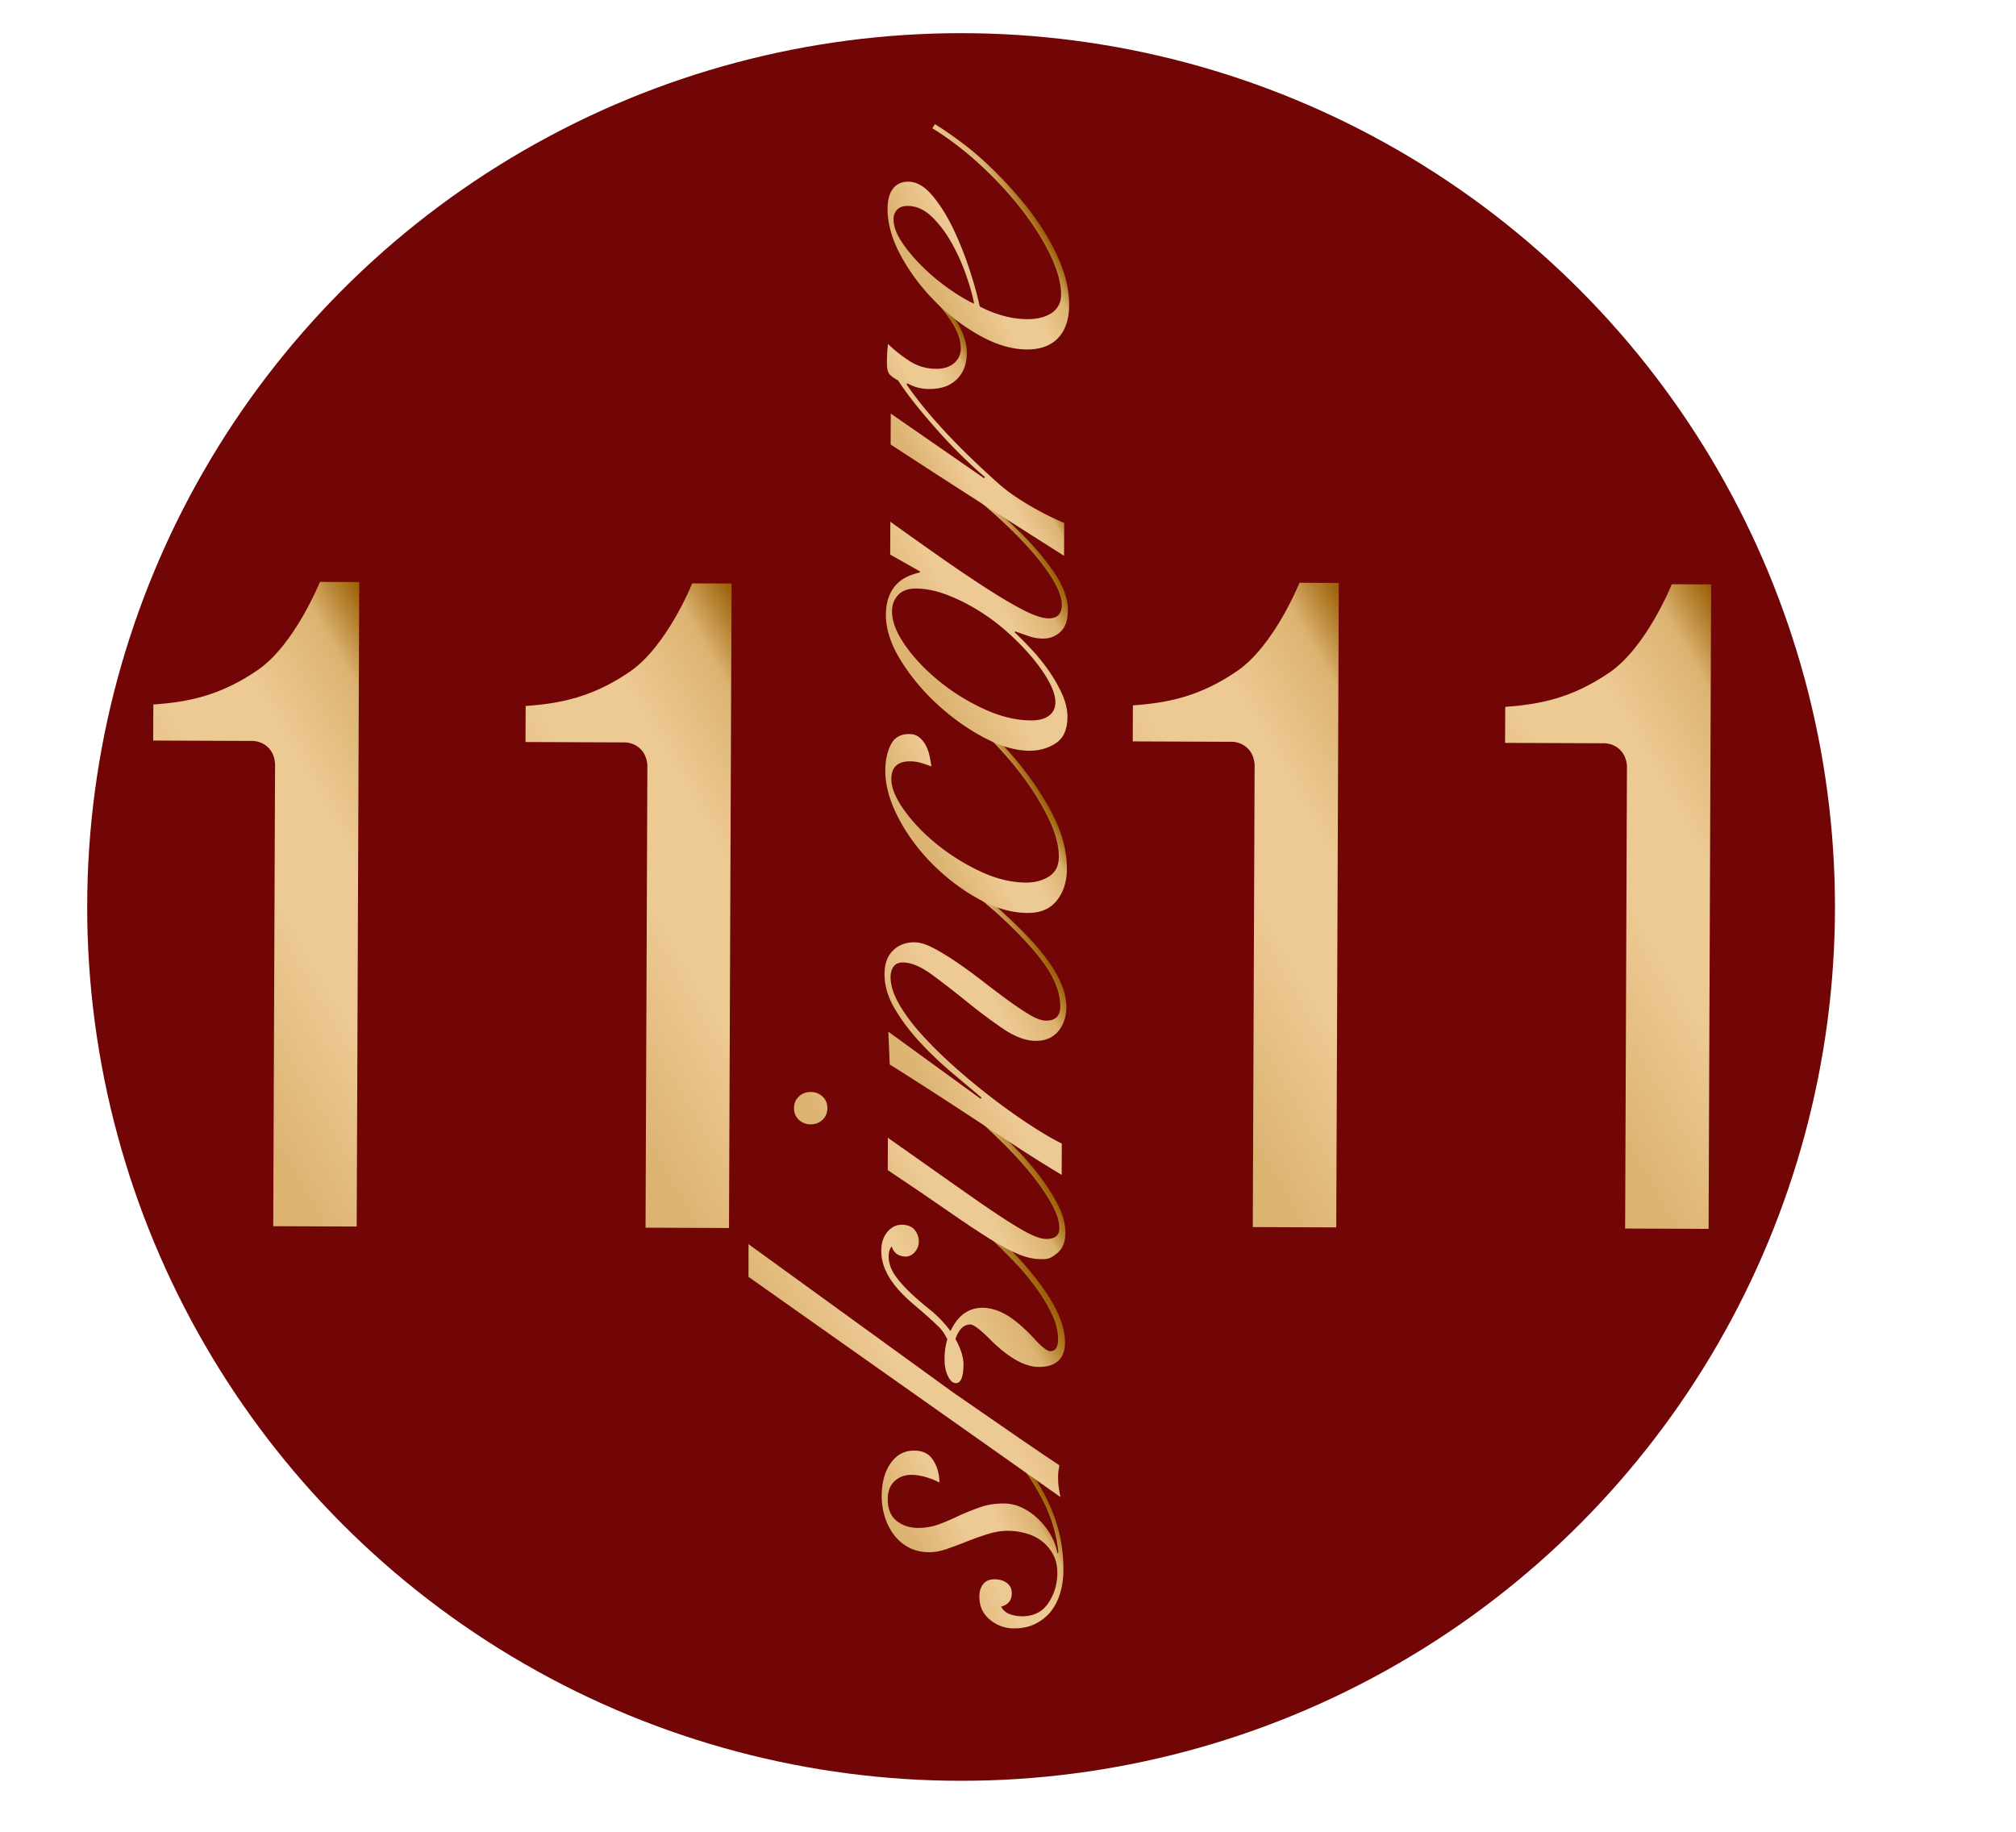
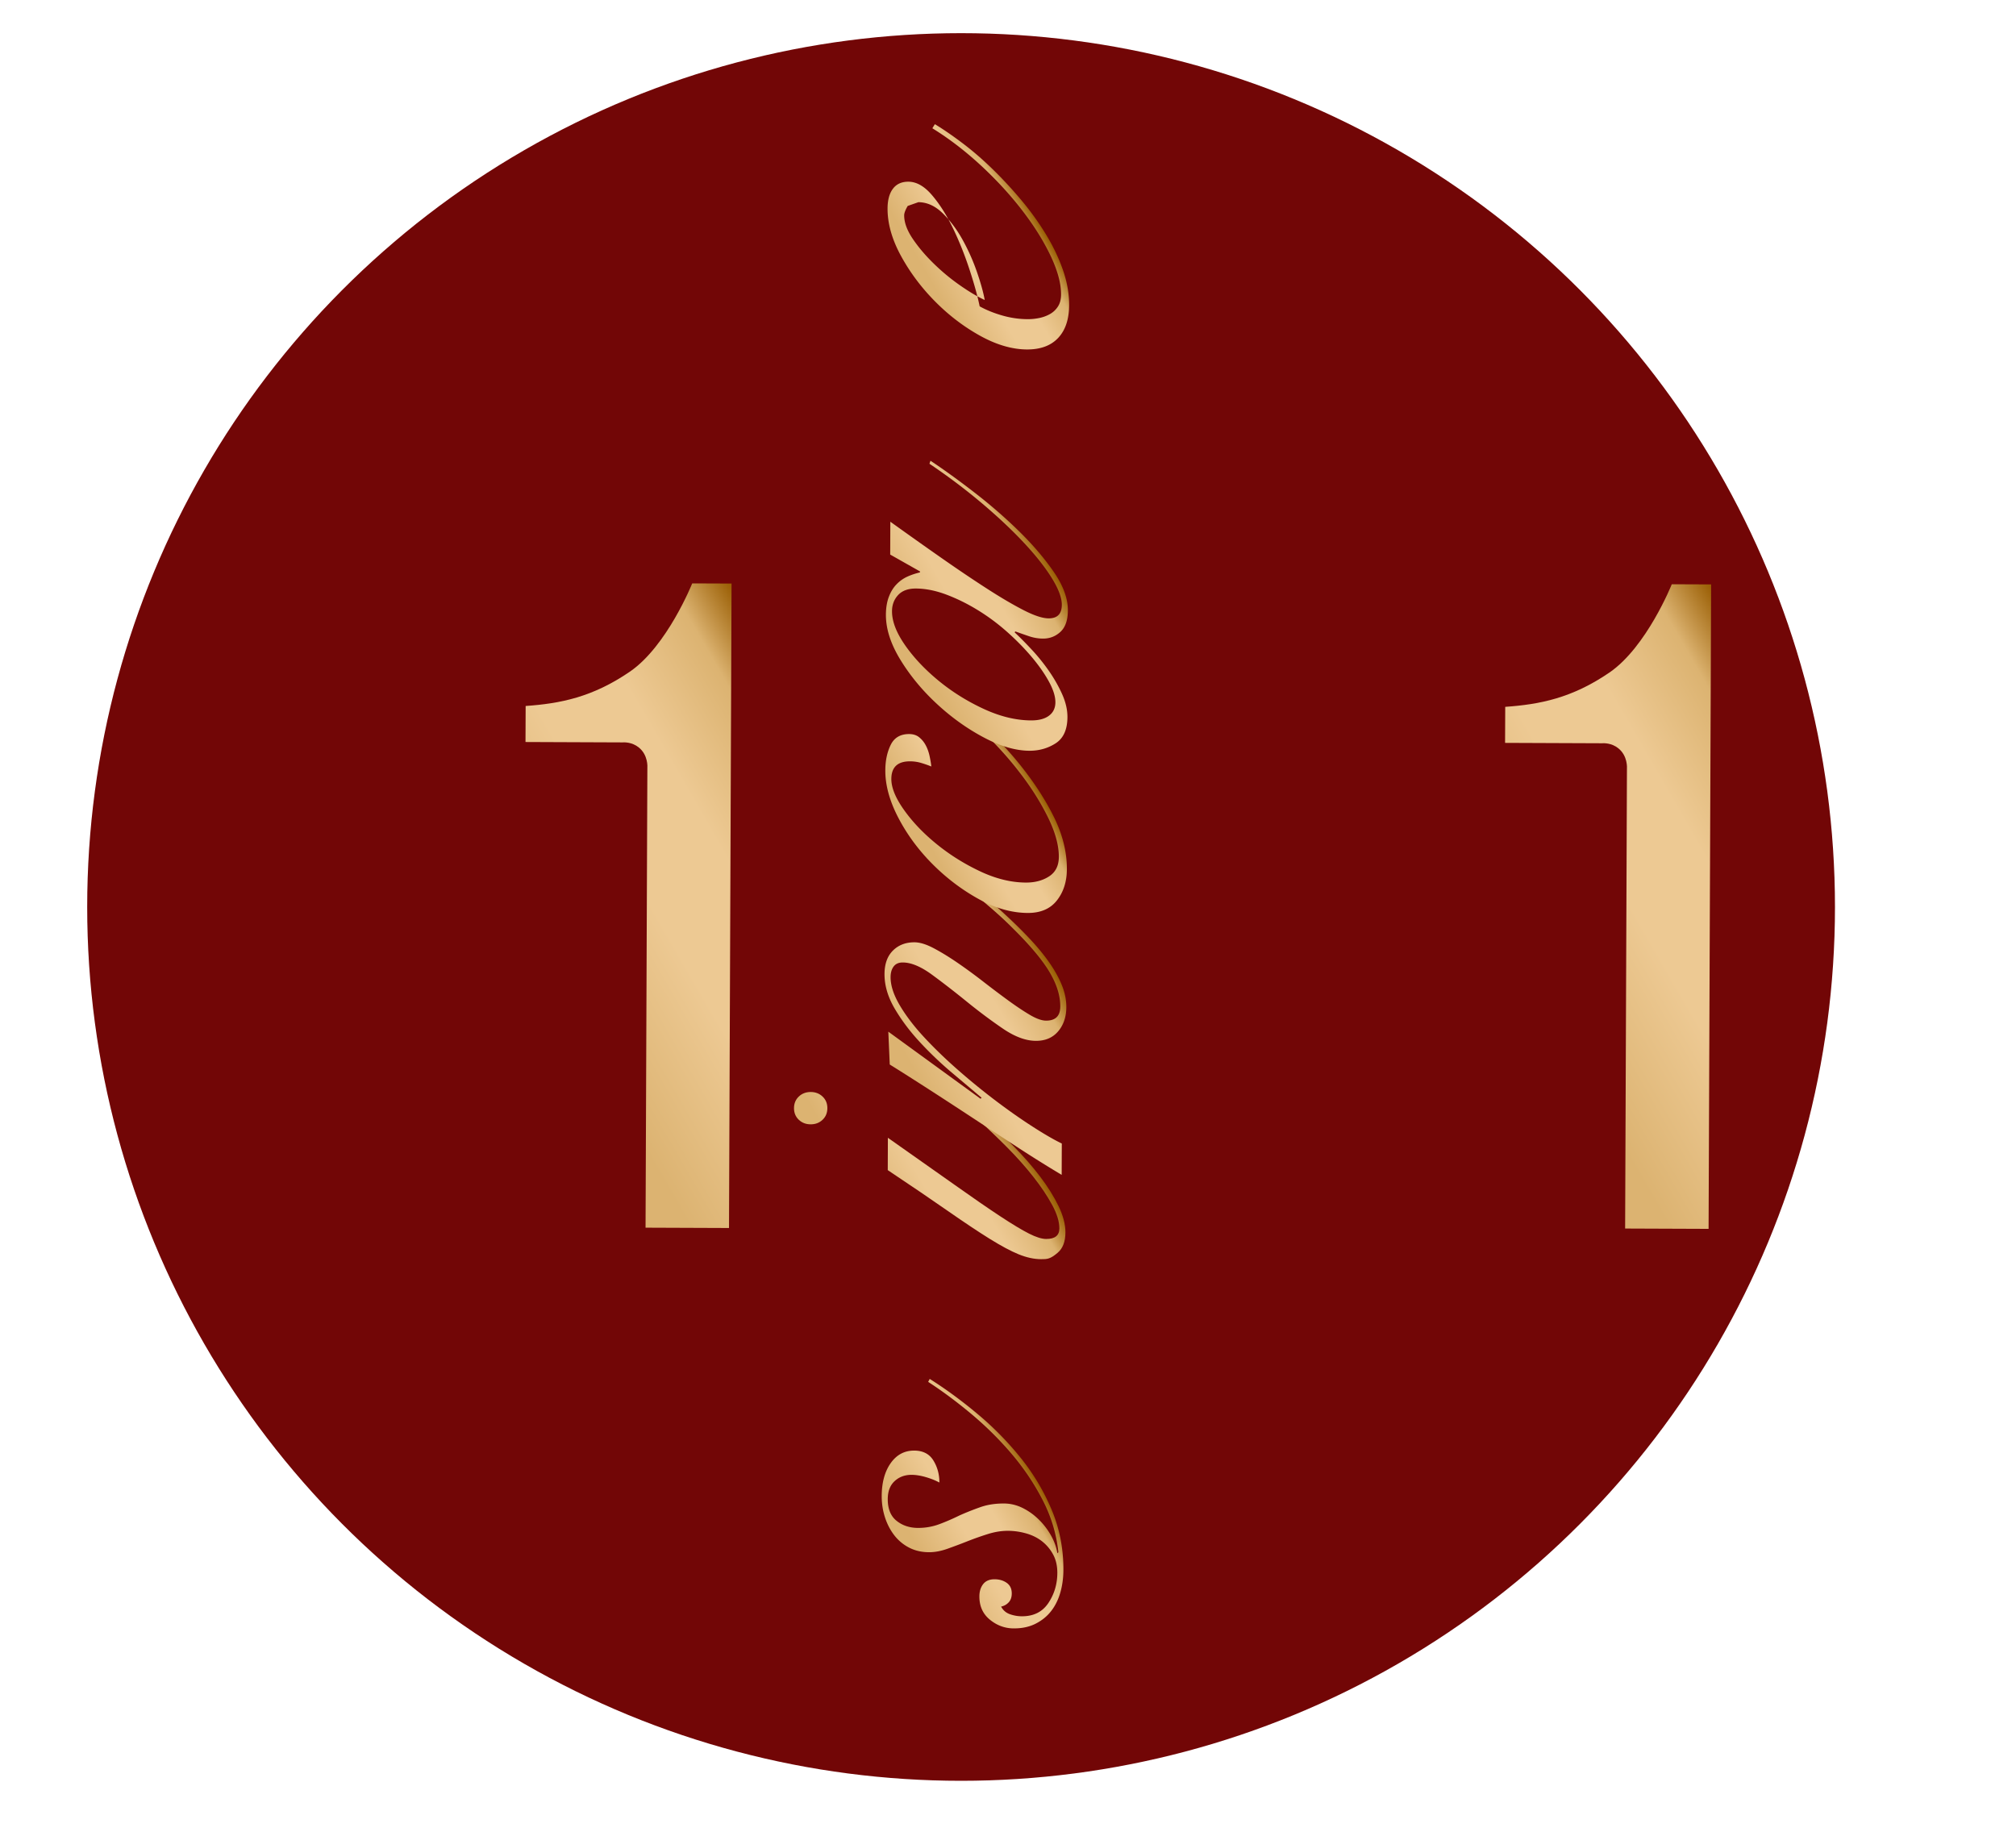
<svg xmlns="http://www.w3.org/2000/svg" xml:space="preserve" id="Слой_1" x="0" y="0" version="1.1" viewBox="0 0 932 847">
  <style>.st0{fill:#720606}</style>
  <switch>
    <g>
      <circle cx="444.31" cy="419.33" r="404" class="st0" />
      <linearGradient id="SVGID_1_" x1="694.361" x2="853.132" y1="469.366" y2="377.699" gradientUnits="userSpaceOnUse">
        <stop offset=".096" style="stop-color:#dcb371" />
        <stop offset=".421" style="stop-color:#edc993" />
        <stop offset=".642" style="stop-color:#edc993" />
        <stop offset=".863" style="stop-color:#dcb371" />
        <stop offset="1" style="stop-color:#995d02" />
      </linearGradient>
      <path d="m791.06 270.19-18.19-.07s-11.6 29.04-28.86 40.84-32.11 14.71-48.14 15.84l-.07 16.66 44.77.18c.89-.06 4.47-.2 7.61 2.34 4.34 3.51 4 9.02 3.96 9.53L751.3 568l38.58.15z" style="fill:url(#SVGID_1_)" />
      <linearGradient id="SVGID_00000165196954498266433550000005795521760864693396_" x1="522.235" x2="681.006" y1="468.685" y2="377.018" gradientUnits="userSpaceOnUse">
        <stop offset=".096" style="stop-color:#dcb371" />
        <stop offset=".421" style="stop-color:#edc993" />
        <stop offset=".642" style="stop-color:#edc993" />
        <stop offset=".863" style="stop-color:#dcb371" />
        <stop offset="1" style="stop-color:#995d02" />
      </linearGradient>
-       <path d="m618.93 269.51-18.19-.07s-11.6 29.04-28.86 40.84-32.11 14.71-48.14 15.84l-.07 16.66 44.77.18c.89-.06 4.47-.2 7.61 2.34 4.34 3.51 4 9.02 3.96 9.53l-.84 212.49 38.58.15z" style="fill:url(#SVGID_00000165196954498266433550000005795521760864693396_)" />
      <linearGradient id="SVGID_00000054246484565764877510000010828162539643035547_" x1="416.654" x2="477.207" y1="715.853" y2="680.893" gradientUnits="userSpaceOnUse">
        <stop offset=".096" style="stop-color:#dcb371" />
        <stop offset=".421" style="stop-color:#edc993" />
        <stop offset=".642" style="stop-color:#edc993" />
        <stop offset=".863" style="stop-color:#dcb371" />
        <stop offset="1" style="stop-color:#995d02" />
      </linearGradient>
      <path d="M429.81 637.52c7.46 4.7 14.88 10.15 22.25 16.33a144 144 0 0 1 19.9 20.29 99.7 99.7 0 0 1 14.27 24.01c3.62 8.66 5.42 17.9 5.38 27.71-.01 3.74-.5 7.24-1.44 10.51-.95 3.27-2.36 6.11-4.24 8.51-1.88 2.41-4.26 4.34-7.15 5.81s-6.28 2.2-10.17 2.18c-4.05-.02-7.71-1.36-10.97-4.02s-4.88-6.25-4.87-10.77c.01-2.34.6-4.24 1.78-5.72 1.17-1.47 2.93-2.21 5.27-2.2 2.18.01 4.05.56 5.6 1.66s2.33 2.74 2.32 4.92c-.01 1.72-.48 3.08-1.42 4.08-.94 1.01-2.11 1.67-3.51 1.97.93 1.72 2.29 2.89 4.08 3.52q2.685.945 5.49.96c5.45.02 9.55-2.03 12.29-6.14s4.12-8.75 4.14-13.89c.01-3.27-.64-6.11-1.95-8.54-1.31-2.42-3.02-4.45-5.12-6.1-2.1-1.64-4.55-2.86-7.35-3.65s-5.6-1.19-8.41-1.2c-2.96-.01-6.04.48-9.24 1.48-3.19 1-6.35 2.12-9.48 3.35-3.12 1.24-6.2 2.39-9.24 3.47s-5.88 1.61-8.54 1.6c-3.42-.01-6.5-.73-9.22-2.14a20.4 20.4 0 0 1-6.87-5.75q-2.79-3.63-4.29-8.31c-1-3.12-1.49-6.39-1.48-9.82.02-6.23 1.41-11.29 4.15-15.17s6.37-5.82 10.89-5.8c4.05.02 7 1.55 8.86 4.59s2.78 6.44 2.76 10.18c-1.71-.94-3.77-1.77-6.18-2.48q-3.615-1.065-6.66-1.08c-3.11-.01-5.73.95-7.84 2.89s-3.17 4.7-3.19 8.28c-.02 4.52 1.33 7.87 4.05 10.06s6.03 3.29 9.92 3.31c3.43.01 6.7-.56 9.82-1.71q4.68-1.74 9.36-4.05c3.12-1.39 6.32-2.66 9.6-3.82s6.94-1.73 10.99-1.71c2.96.01 5.8.69 8.52 2.02 2.72 1.34 5.21 3.1 7.46 5.29q3.375 3.285 5.7 7.38t3 8.31l.47-.47c-.9-8.42-3.32-16.45-7.27-24.1-3.94-7.65-8.74-14.79-14.4-21.44a155 155 0 0 0-18.62-18.42c-6.75-5.63-13.39-10.57-19.92-14.8z" style="fill:url(#SVGID_00000054246484565764877510000010828162539643035547_)" />
      <linearGradient id="SVGID_00000135690065736737567120000011062718310318832017_" x1="356.954" x2="473.008" y1="645.832" y2="578.828" gradientUnits="userSpaceOnUse">
        <stop offset=".096" style="stop-color:#dcb371" />
        <stop offset=".421" style="stop-color:#edc993" />
        <stop offset=".642" style="stop-color:#edc993" />
        <stop offset=".863" style="stop-color:#dcb371" />
        <stop offset="1" style="stop-color:#995d02" />
      </linearGradient>
-       <path d="M310.37 565.15c.86-5.02.88-10.27.06-15.74l130.27 94.42c25.79 17.9 42.14 29.11 49.04 33.62-.39 2.05-.59 3.78-.59 5.19-.01 1.41.03 2.49.1 3.25s.17 1.54.28 2.34.24 1.54.39 2.23.26 1.26.34 1.71zm175.24 59.56c2.36.01 3.54-1.85 3.56-5.58.01-3.73-1.01-7.72-3.09-11.99-2.07-4.27-4.66-8.48-7.77-12.64-3.1-4.16-6.49-8.13-10.16-11.91q-5.505-5.67-10.29-10.14-7.275-6.765-11.94-10.2l2.06-2.27c.3.31 1.59 1.43 3.87 3.38 2.27 1.95 5.06 4.47 8.36 7.56s6.82 6.64 10.57 10.65 7.25 8.23 10.5 12.65c7.42 10.15 11.11 18.95 11.08 26.4-.03 7.61-4.11 11.39-12.25 11.36-6.77-.03-14.66-4.7-23.68-14.01-3.86-3.74-6.48-5.62-7.85-5.62-3.04-.01-5.33 2.22-6.87 6.7q3.735 6.75 3.72 11.88c-.02 5.7-1.21 8.55-3.57 8.54-1.37-.01-2.58-1.09-3.64-3.27-1.06-2.17-1.58-4.84-1.57-7.99.01-3.16.44-6.18 1.29-9.07-1.21-2.44-2.53-4.35-3.97-5.72-3.48-3.36-6.93-6.45-10.35-9.28q-5.115-4.245-8.52-8.13c-5.15-5.88-7.71-11.78-7.69-17.72.01-3.65.98-6.59 2.89-8.83s4.2-3.31 6.86-3.22 4.6.93 5.81 2.53 1.81 3.36 1.8 5.26-.66 3.55-1.96 4.96c-1.3 1.4-2.78 2.06-4.46 1.98-3.19-.24-5.24-1.81-6.14-4.7-.92 1.14-1.38 2.6-1.39 4.39s.31 3.54.95 5.25 1.75 3.56 3.34 5.55c3.1 4.04 8.48 9.09 16.14 15.12 3.18 2.83 5.91 5.77 8.18 8.82 3.38-7.21 8.33-10.81 14.88-10.78 5.33.02 10.87 2.48 16.63 7.37 2.43 2.06 4.74 4.28 6.93 6.64 3.64 4.05 6.22 6.08 7.74 6.08" style="fill:url(#SVGID_00000135690065736737567120000011062718310318832017_)" />
      <linearGradient id="SVGID_00000170248779894476632260000010290095678663154854_" x1="394.972" x2="468.168" y1="562.818" y2="520.559" gradientUnits="userSpaceOnUse">
        <stop offset=".096" style="stop-color:#dcb371" />
        <stop offset=".421" style="stop-color:#edc993" />
        <stop offset=".642" style="stop-color:#edc993" />
        <stop offset=".863" style="stop-color:#dcb371" />
        <stop offset="1" style="stop-color:#995d02" />
      </linearGradient>
      <path d="M410.47 526.04c12.27 8.62 22.6 15.9 30.99 21.85 8.39 5.96 15.38 10.77 20.97 14.45s10.02 6.35 13.29 8c3.26 1.65 5.91 2.48 7.94 2.48 4.05.02 6.08-1.61 6.09-4.88.01-3.11-1.1-6.74-3.34-10.88-2.24-4.13-5.14-8.47-8.71-13-3.56-4.53-7.59-9.06-12.1-13.6-4.5-4.53-8.96-8.8-13.39-12.79-4.42-3.99-8.69-7.51-12.81-10.57-4.11-3.05-7.49-5.29-10.14-6.7l1.18-1.86c3.11 1.88 6.84 4.43 11.19 7.64s8.82 6.85 13.39 10.92c4.58 4.07 9.12 8.37 13.62 12.91s8.53 9.15 12.1 13.83c3.57 4.69 6.43 9.26 8.59 13.7 2.16 4.45 3.24 8.54 3.22 12.28q-.03 6.315-3.54 9.33c-3.51 3.015-4.92 3.02-7.72 3.01-3.27-.01-6.73-.77-10.39-2.26-3.65-1.49-8.12-3.89-13.41-7.18q-7.92-4.935-19.23-12.81c-7.53-5.25-16.81-11.55-27.85-18.92zm-43.4-13.72c.01-2.18.76-3.97 2.24-5.37 1.49-1.4 3.32-2.09 5.5-2.08s4.01.72 5.48 2.12c1.48 1.41 2.21 3.2 2.2 5.38s-.75 3.97-2.24 5.37c-1.48 1.4-3.32 2.09-5.5 2.08s-4.01-.72-5.48-2.12c-1.48-1.41-2.21-3.2-2.2-5.38" style="fill:url(#SVGID_00000170248779894476632260000010290095678663154854_)" />
      <linearGradient id="SVGID_00000029732283346689343950000003674535058880867736_" x1="413.528" x2="489.476" y1="496.011" y2="452.162" gradientUnits="userSpaceOnUse">
        <stop offset=".096" style="stop-color:#dcb371" />
        <stop offset=".421" style="stop-color:#edc993" />
        <stop offset=".642" style="stop-color:#edc993" />
        <stop offset=".863" style="stop-color:#dcb371" />
        <stop offset="1" style="stop-color:#995d02" />
      </linearGradient>
      <path d="m410.67 476.98 42.64 31.01.47-.47c-3.88-3.29-8.42-7.12-13.62-11.5a166 166 0 0 1-14.78-14.08c-4.65-5-8.57-10.2-11.74-15.59s-4.75-10.73-4.73-16.02c.02-4.67 1.32-8.29 3.9-10.85s5.9-3.83 9.95-3.82c2.49.01 5.45.92 8.87 2.72 3.42 1.81 7.07 4.04 10.96 6.7 3.89 2.67 7.85 5.56 11.88 8.69 4.04 3.13 7.88 6.03 11.53 8.69 3.65 2.67 6.99 4.9 10.02 6.7s5.56 2.71 7.58 2.72c4.36.02 6.55-2.15 6.57-6.52.02-4.98-1.63-10.29-4.96-15.91q-4.995-8.43-16.86-20.16c-3.1-3.13-6.52-6.29-10.24-9.5-3.73-3.21-7.41-6.3-11.06-9.27s-7.1-5.67-10.37-8.1q-4.89-3.645-8.16-5.76l.94-1.63c4.66 3.14 10.22 7.17 16.66 12.1 6.45 4.93 12.77 10.29 18.98 16.08q5.595 5.16 10.71 10.56c3.41 3.6 6.4 7.19 8.95 10.78 2.56 3.6 4.57 7.15 6.03 10.66s2.19 6.98 2.18 10.41c-.02 4.52-1.28 8.25-3.78 11.2s-5.94 4.42-10.3 4.4c-4.67-.02-9.77-1.91-15.28-5.67s-11.07-7.91-16.66-12.45-10.95-8.69-16.07-12.45c-5.13-3.76-9.63-5.65-13.53-5.66-1.87-.01-3.27.61-4.21 1.85-.94 1.25-1.41 2.88-1.42 4.9-.02 3.9 1.41 8.26 4.27 13.1 2.87 4.84 6.66 9.8 11.39 14.88s10.01 10.17 15.83 15.25a308 308 0 0 0 17.47 14.21c5.82 4.39 11.42 8.3 16.78 11.75s9.83 6.04 13.41 7.76l-.06 14.49c-6.84-4.08-13.79-8.43-20.86-13.05s-14.06-9.21-20.98-13.75q-10.365-6.81-20.04-13.05c-6.45-4.15-12.31-7.88-17.6-11.17z" style="fill:url(#SVGID_00000029732283346689343950000003674535058880867736_)" />
      <linearGradient id="SVGID_00000178178418702594394030000016559666603756880529_" x1="422.219" x2="476.596" y1="390.245" y2="358.851" gradientUnits="userSpaceOnUse">
        <stop offset=".096" style="stop-color:#dcb371" />
        <stop offset=".421" style="stop-color:#edc993" />
        <stop offset=".642" style="stop-color:#edc993" />
        <stop offset=".863" style="stop-color:#dcb371" />
        <stop offset="1" style="stop-color:#995d02" />
      </linearGradient>
      <path d="M433.03 318.41c5.75 3.61 11.92 8.34 18.52 14.21s12.77 12.24 18.5 19.12c6.98 8.44 12.59 16.87 16.84 25.3s6.36 16.7 6.33 24.79c-.02 5.76-1.56 10.59-4.61 14.47s-7.54 5.81-13.46 5.79c-7.48-.03-15.1-2.2-22.87-6.52-7.77-4.31-14.88-9.72-21.32-16.21q-9.66-9.735-15.69-21.33c-4.02-7.73-6.02-15.02-5.99-21.87.02-4.52.85-8.45 2.5-11.79s4.5-5.01 8.55-4.99c1.87.01 3.43.52 4.67 1.54s2.25 2.27 3.02 3.75c.78 1.49 1.35 3.12 1.73 4.91s.65 3.39.8 4.79a51 51 0 0 0-4.78-1.66c-1.63-.47-3.31-.71-5.02-.72-5.76-.02-8.66 2.69-8.68 8.14-.02 4.05 1.95 8.85 5.9 14.39 3.95 5.55 8.95 10.78 15.01 15.71s12.74 9.13 20.05 12.58c7.31 3.46 14.39 5.2 21.24 5.23 4.21.02 7.79-.94 10.76-2.88 2.97-1.93 4.46-4.93 4.48-8.98.02-5.45-1.74-11.73-5.3-18.83-3.55-7.1-7.97-14.01-13.24-20.73-5.42-7.03-11.67-13.79-18.73-20.29-7.06-6.49-13.93-11.93-20.62-16.32z" style="fill:url(#SVGID_00000178178418702594394030000016559666603756880529_)" />
      <linearGradient id="SVGID_00000129196292851862835040000000215039492074226068_" x1="415.399" x2="486.334" y1="303.583" y2="262.629" gradientUnits="userSpaceOnUse">
        <stop offset=".096" style="stop-color:#dcb371" />
        <stop offset=".421" style="stop-color:#edc993" />
        <stop offset=".642" style="stop-color:#edc993" />
        <stop offset=".863" style="stop-color:#dcb371" />
        <stop offset="1" style="stop-color:#995d02" />
      </linearGradient>
      <path d="m411.54 256.4.06-15.19c8.08 5.8 15.92 11.36 23.53 16.68 7.61 5.33 14.65 10.07 21.09 14.22 6.45 4.16 12.12 7.49 17.02 10q7.35 3.765 11.55 3.78c4.05.02 6.08-2.08 6.1-6.28.01-3.27-1.57-7.44-4.74-12.52q-4.755-7.605-13.14-16.53-8.37-8.91-19.56-18.3-11.175-9.39-23.76-17.85l.47-1.4c6.37 4.23 13.25 9.21 20.62 14.92 7.38 5.72 14.25 11.7 20.61 17.96s11.67 12.51 15.93 18.76q6.39 9.375 6.36 17.55c-.02 4.52-1.16 7.82-3.43 9.92-2.26 2.09-4.96 3.14-8.07 3.12q-3.27-.015-6.42-1.08c-2.1-.71-4.24-1.46-6.42-2.24l-.24.47q3.27 3.045 7.56 7.62a89 89 0 0 1 8.02 9.85c2.48 3.51 4.57 7.15 6.27 10.89 1.7 3.75 2.54 7.33 2.53 10.76-.02 5.76-1.83 9.81-5.42 12.13s-7.64 3.47-12.16 3.46c-6.39-.03-13.43-2.08-21.12-6.16-7.7-4.08-14.92-9.25-21.67-15.51q-10.125-9.375-16.86-20.4-6.735-11.01-6.69-20.82c.01-3.11.45-5.84 1.32-8.17s2.04-4.27 3.53-5.83q2.235-2.325 5.04-3.6c1.87-.85 3.83-1.5 5.85-1.96v-.47zm65.12 76.67c3.59.01 6.35-.71 8.3-2.19 1.96-1.47 2.93-3.53 2.95-6.18q.015-3.975-2.88-9.36c-1.93-3.59-4.53-7.34-7.78-11.25-3.26-3.91-7.02-7.78-11.29-11.61a96 96 0 0 0-13.63-10.22c-4.82-2.98-9.71-5.41-14.69-7.3s-9.72-2.84-14.24-2.86c-3.58-.01-6.31.99-8.19 3.01s-2.82 4.51-2.83 7.47c-.02 4.67 1.99 9.9 6.01 15.68 4.03 5.78 9.19 11.25 15.47 16.42 6.29 5.17 13.24 9.52 20.86 13.05s14.93 5.31 21.94 5.34" style="fill:url(#SVGID_00000129196292851862835040000000215039492074226068_)" />
      <linearGradient id="SVGID_00000047780308692515210660000011509880983480561331_" x1="420.29" x2="467.82" y1="220.276" y2="192.835" gradientUnits="userSpaceOnUse">
        <stop offset=".096" style="stop-color:#dcb371" />
        <stop offset=".421" style="stop-color:#edc993" />
        <stop offset=".642" style="stop-color:#edc993" />
        <stop offset=".863" style="stop-color:#dcb371" />
        <stop offset="1" style="stop-color:#995d02" />
      </linearGradient>
-       <path d="m411.8 191.22 43.11 29.85.47-.47c-2.64-2.19-5.7-4.97-9.2-8.33-3.49-3.36-7.06-7.04-10.7-11.02-3.64-3.99-7.25-8.17-10.82-12.54-3.56-4.37-6.74-8.67-9.53-12.89-1.55-.78-2.8-1.65-3.73-2.58q-1.395-1.41-1.38-5.61c.01-1.71.05-3.23.14-4.56.09-1.32.21-2.69.37-4.09 2.64 2.66 5.86 5.24 9.67 7.75s7.97 3.77 12.49 3.79c3.58.01 6.39-.87 8.42-2.65s3.05-4 3.06-6.65q.015-3.51-1.38-6.9a34.3 34.3 0 0 0-3.48-6.44 80 80 0 0 0-4.42-5.86c-1.55-1.87-2.94-3.52-4.19-4.92l.94-1.4c1.55 1.57 3.22 3.36 5 5.39s3.45 4.22 5 6.56 2.83 4.84 3.83 7.49 1.5 5.38 1.49 8.18c-.02 4.99-1.55 8.99-4.6 12.02s-7.3 4.53-12.75 4.51c-3.74-.01-7.08-.88-10.04-2.61l-.47.47c4.34 6.41 10.04 13.44 17.09 21.1 7.06 7.66 15.4 15.8 25.02 24.4 3.42 3.13 7.92 6.38 13.51 9.75s11.35 6.32 17.26 8.83l-.06 15.19c-13.36-8.47-26.65-16.93-39.86-25.39a5026 5026 0 0 1-40.32-26.1z" style="fill:url(#SVGID_00000047780308692515210660000011509880983480561331_)" />
      <linearGradient id="SVGID_00000012443438161981200130000000001990517499122585_" x1="422.722" x2="477.344" y1="129.115" y2="97.579" gradientUnits="userSpaceOnUse">
        <stop offset=".096" style="stop-color:#dcb371" />
        <stop offset=".421" style="stop-color:#edc993" />
        <stop offset=".642" style="stop-color:#edc993" />
        <stop offset=".863" style="stop-color:#dcb371" />
        <stop offset="1" style="stop-color:#995d02" />
      </linearGradient>
-       <path d="M432.19 57.41c3.89 2.35 8.16 5.29 12.82 8.81q6.99 5.28 13.86 11.97t13.26 14.31a128 128 0 0 1 11.39 15.82c3.33 5.47 5.95 10.97 7.88 16.51 1.92 5.54 2.88 10.96 2.86 16.25-.03 6.54-1.72 11.6-5.08 15.17s-8.16 5.34-14.39 5.32c-6.85-.03-14.05-2.12-21.59-6.28s-14.49-9.44-20.85-15.86q-9.54-9.615-15.81-21.09c-4.18-7.65-6.25-14.98-6.22-21.99.02-3.89.85-6.93 2.49-9.1s4.03-3.26 7.14-3.24c3.74.01 7.35 2.06 10.84 6.12 3.49 4.07 6.66 9.02 9.52 14.88 2.86 5.85 5.41 12.14 7.64 18.84 2.23 6.71 3.89 12.63 4.95 17.78 3.11 1.73 6.61 3.14 10.5 4.25s7.78 1.67 11.68 1.68c1.87.01 3.7-.18 5.49-.56s3.43-1 4.91-1.85c1.49-.85 2.7-2.01 3.64-3.49.94-1.47 1.41-3.3 1.42-5.48.02-5.14-1.63-11.18-4.95-18.13-3.32-6.94-7.77-14.01-13.35-21.2q-8.37-10.785-19.08-20.64c-7.14-6.57-14.52-12.21-22.13-16.91zm-12.54 37.8c-2.18-.01-3.82.57-4.91 1.73s-1.65 2.6-1.65 4.32q-.015 4.905 3.81 10.65c2.56 3.83 5.73 7.62 9.54 11.37 3.8 3.75 7.88 7.16 12.23 10.21 4.35 3.06 8.24 5.37 11.66 6.94q-.915-5.145-3.57-12.87a93.5 93.5 0 0 0-6.6-14.86q-3.945-7.14-9.18-12.3c-3.5-3.44-7.27-5.17-11.33-5.19" style="fill:url(#SVGID_00000012443438161981200130000000001990517499122585_)" />
-       <path d="M304 505h42v136h-42z" class="st0" />
+       <path d="M432.19 57.41c3.89 2.35 8.16 5.29 12.82 8.81q6.99 5.28 13.86 11.97t13.26 14.31a128 128 0 0 1 11.39 15.82c3.33 5.47 5.95 10.97 7.88 16.51 1.92 5.54 2.88 10.96 2.86 16.25-.03 6.54-1.72 11.6-5.08 15.17s-8.16 5.34-14.39 5.32c-6.85-.03-14.05-2.12-21.59-6.28s-14.49-9.44-20.85-15.86q-9.54-9.615-15.81-21.09c-4.18-7.65-6.25-14.98-6.22-21.99.02-3.89.85-6.93 2.49-9.1s4.03-3.26 7.14-3.24c3.74.01 7.35 2.06 10.84 6.12 3.49 4.07 6.66 9.02 9.52 14.88 2.86 5.85 5.41 12.14 7.64 18.84 2.23 6.71 3.89 12.63 4.95 17.78 3.11 1.73 6.61 3.14 10.5 4.25s7.78 1.67 11.68 1.68c1.87.01 3.7-.18 5.49-.56s3.43-1 4.91-1.85c1.49-.85 2.7-2.01 3.64-3.49.94-1.47 1.41-3.3 1.42-5.48.02-5.14-1.63-11.18-4.95-18.13-3.32-6.94-7.77-14.01-13.35-21.2q-8.37-10.785-19.08-20.64c-7.14-6.57-14.52-12.21-22.13-16.91zm-12.54 37.8s-1.65 2.6-1.65 4.32q-.015 4.905 3.81 10.65c2.56 3.83 5.73 7.62 9.54 11.37 3.8 3.75 7.88 7.16 12.23 10.21 4.35 3.06 8.24 5.37 11.66 6.94q-.915-5.145-3.57-12.87a93.5 93.5 0 0 0-6.6-14.86q-3.945-7.14-9.18-12.3c-3.5-3.44-7.27-5.17-11.33-5.19" style="fill:url(#SVGID_00000012443438161981200130000000001990517499122585_)" />
      <path d="M304 505h42v136h-42z" class="st0" />
      <linearGradient id="SVGID_00000182502642014483853970000012138189436342380475_" x1="241.505" x2="400.276" y1="468.971" y2="377.304" gradientUnits="userSpaceOnUse">
        <stop offset=".096" style="stop-color:#dcb371" />
        <stop offset=".421" style="stop-color:#edc993" />
        <stop offset=".642" style="stop-color:#edc993" />
        <stop offset=".863" style="stop-color:#dcb371" />
        <stop offset="1" style="stop-color:#995d02" />
      </linearGradient>
      <path d="m338.2 269.79-18.19-.07s-11.6 29.04-28.86 40.84-32.11 14.71-48.14 15.84l-.07 16.66 44.77.18c.89-.06 4.47-.2 7.61 2.34 4.34 3.51 4 9.02 3.96 9.53l-.84 212.49 38.58.15z" style="fill:url(#SVGID_00000182502642014483853970000012138189436342380475_)" />
      <linearGradient id="SVGID_00000114756845704894406150000008470070628030992316_" x1="69.379" x2="228.15" y1="468.29" y2="376.623" gradientUnits="userSpaceOnUse">
        <stop offset=".096" style="stop-color:#dcb371" />
        <stop offset=".421" style="stop-color:#edc993" />
        <stop offset=".642" style="stop-color:#edc993" />
        <stop offset=".863" style="stop-color:#dcb371" />
        <stop offset="1" style="stop-color:#995d02" />
      </linearGradient>
-       <path d="m166.08 269.11-18.19-.07s-11.6 29.04-28.86 40.84-32.11 14.71-48.14 15.84l-.07 16.66 44.77.18c.89-.06 4.47-.2 7.61 2.34 4.34 3.51 4 9.02 3.96 9.53l-.84 212.49 38.58.15z" style="fill:url(#SVGID_00000114756845704894406150000008470070628030992316_)" />
    </g>
  </switch>
</svg>